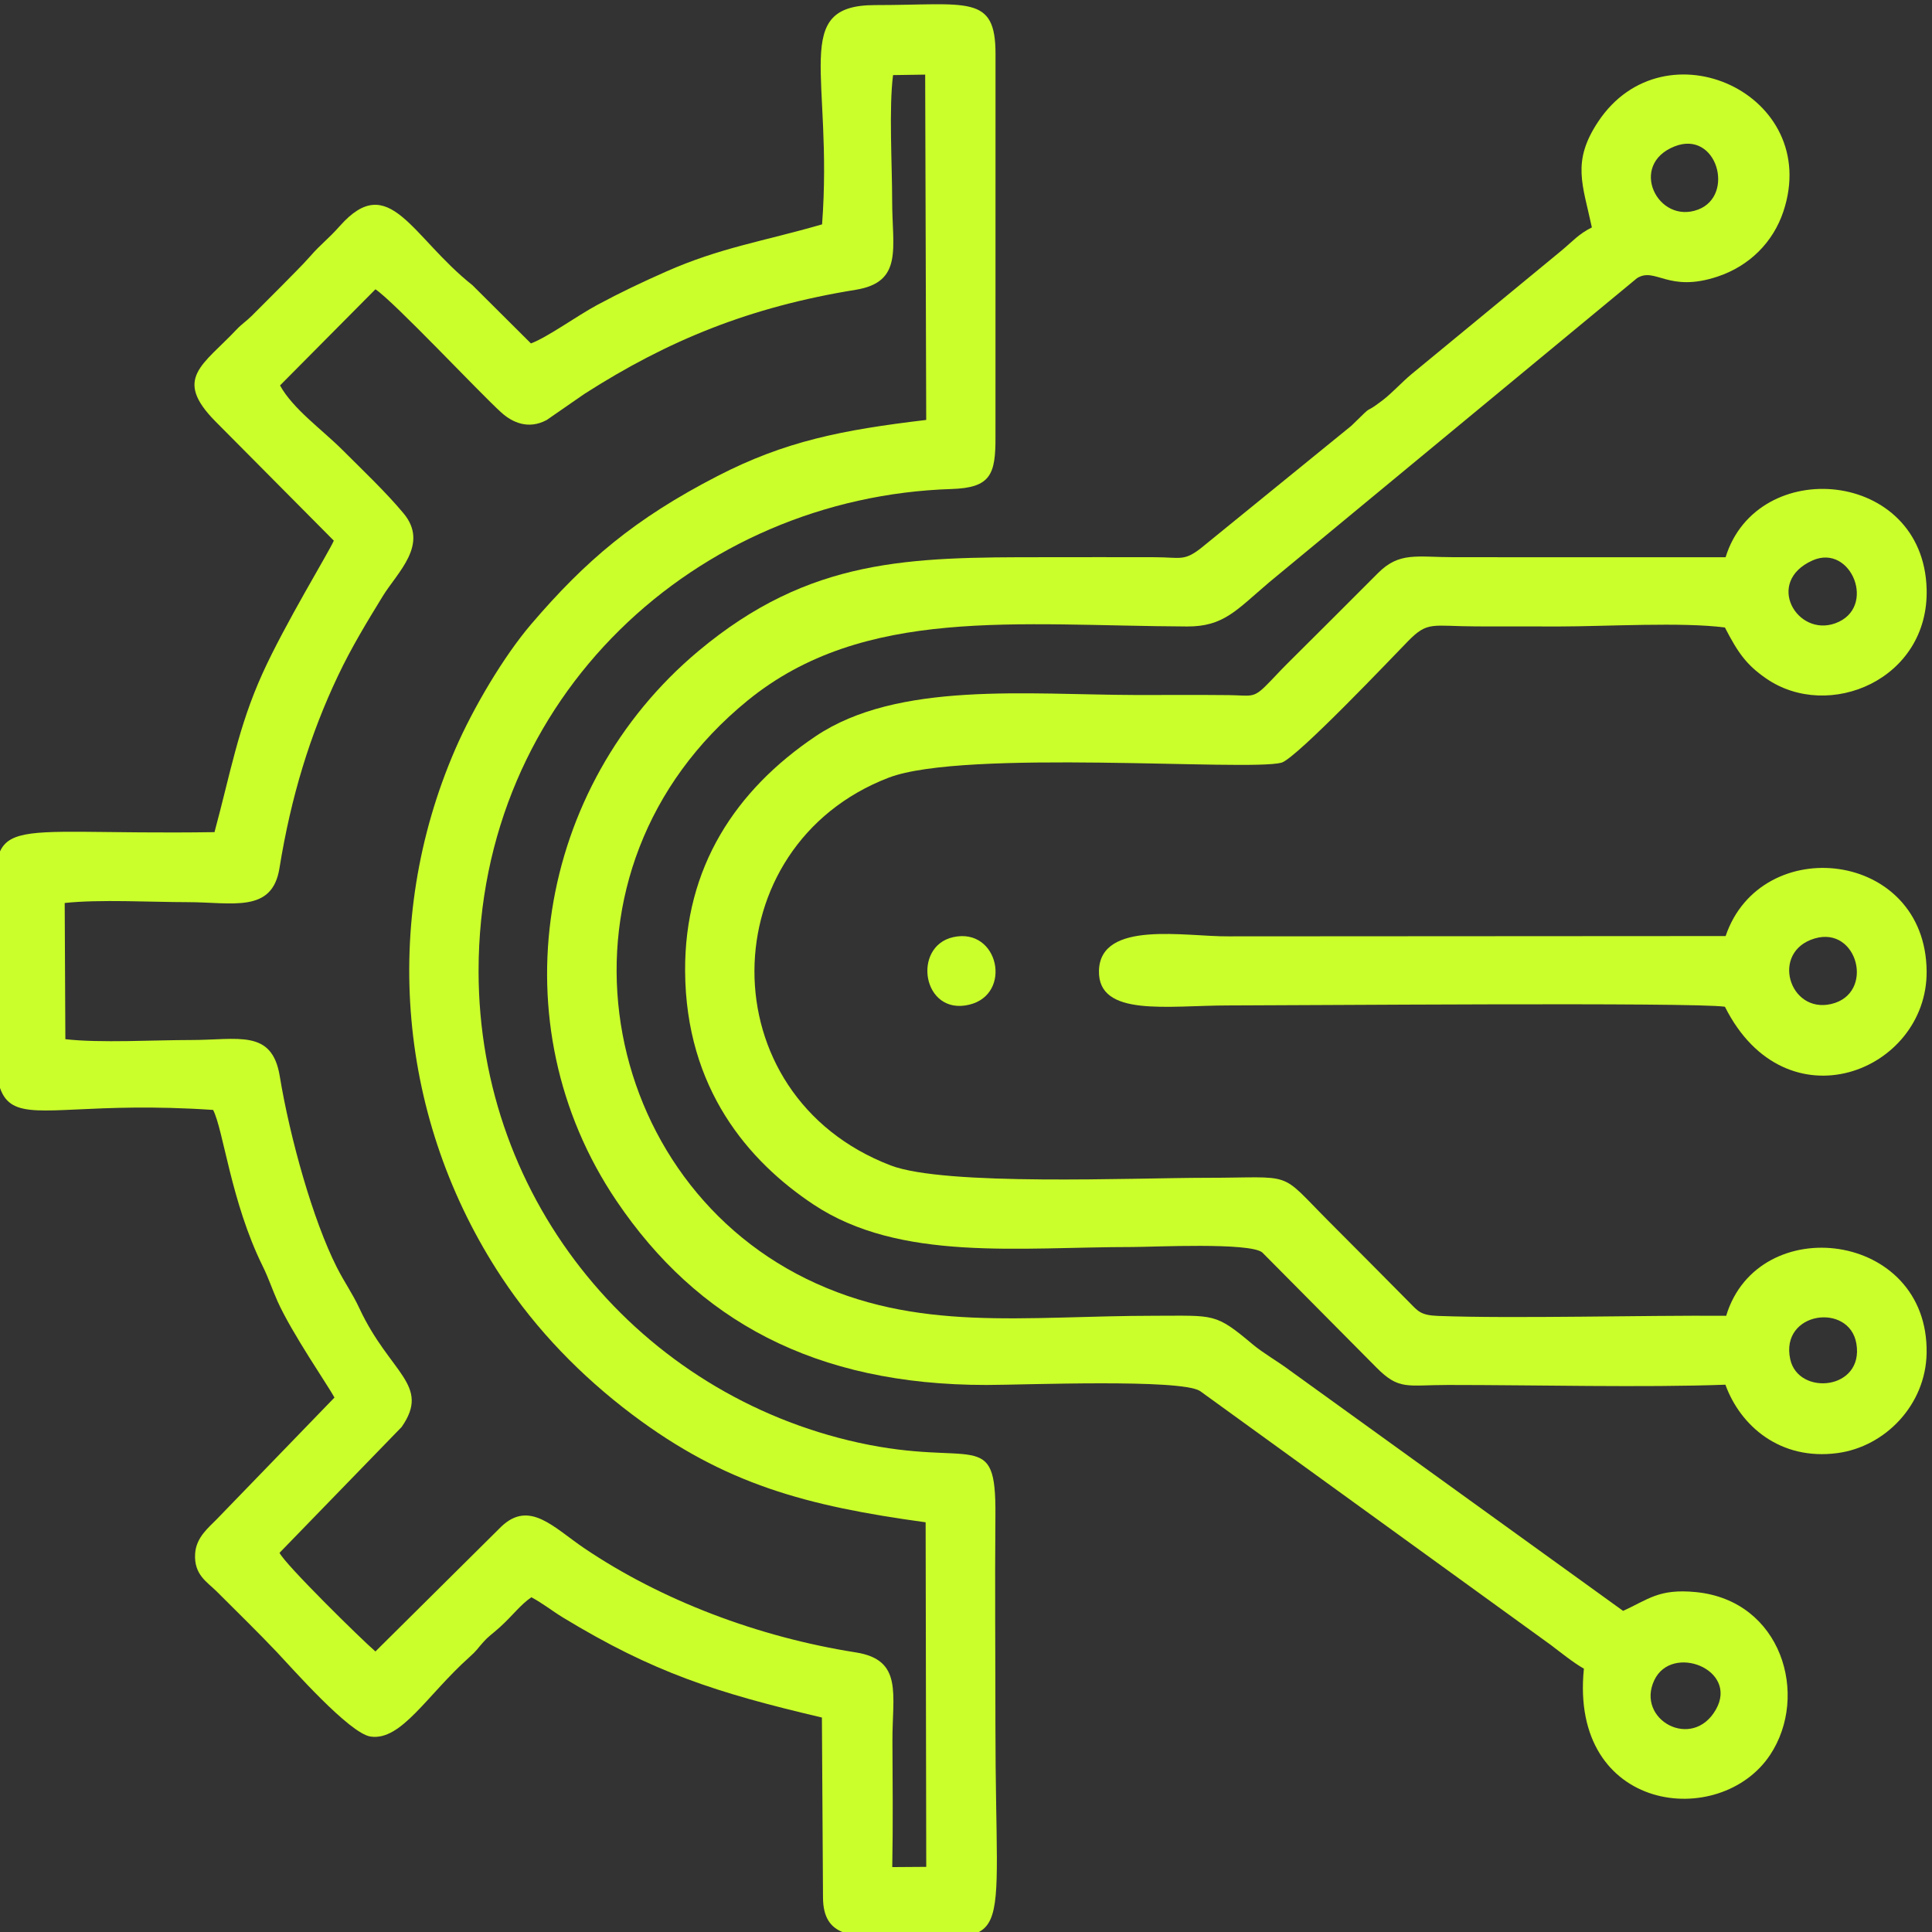
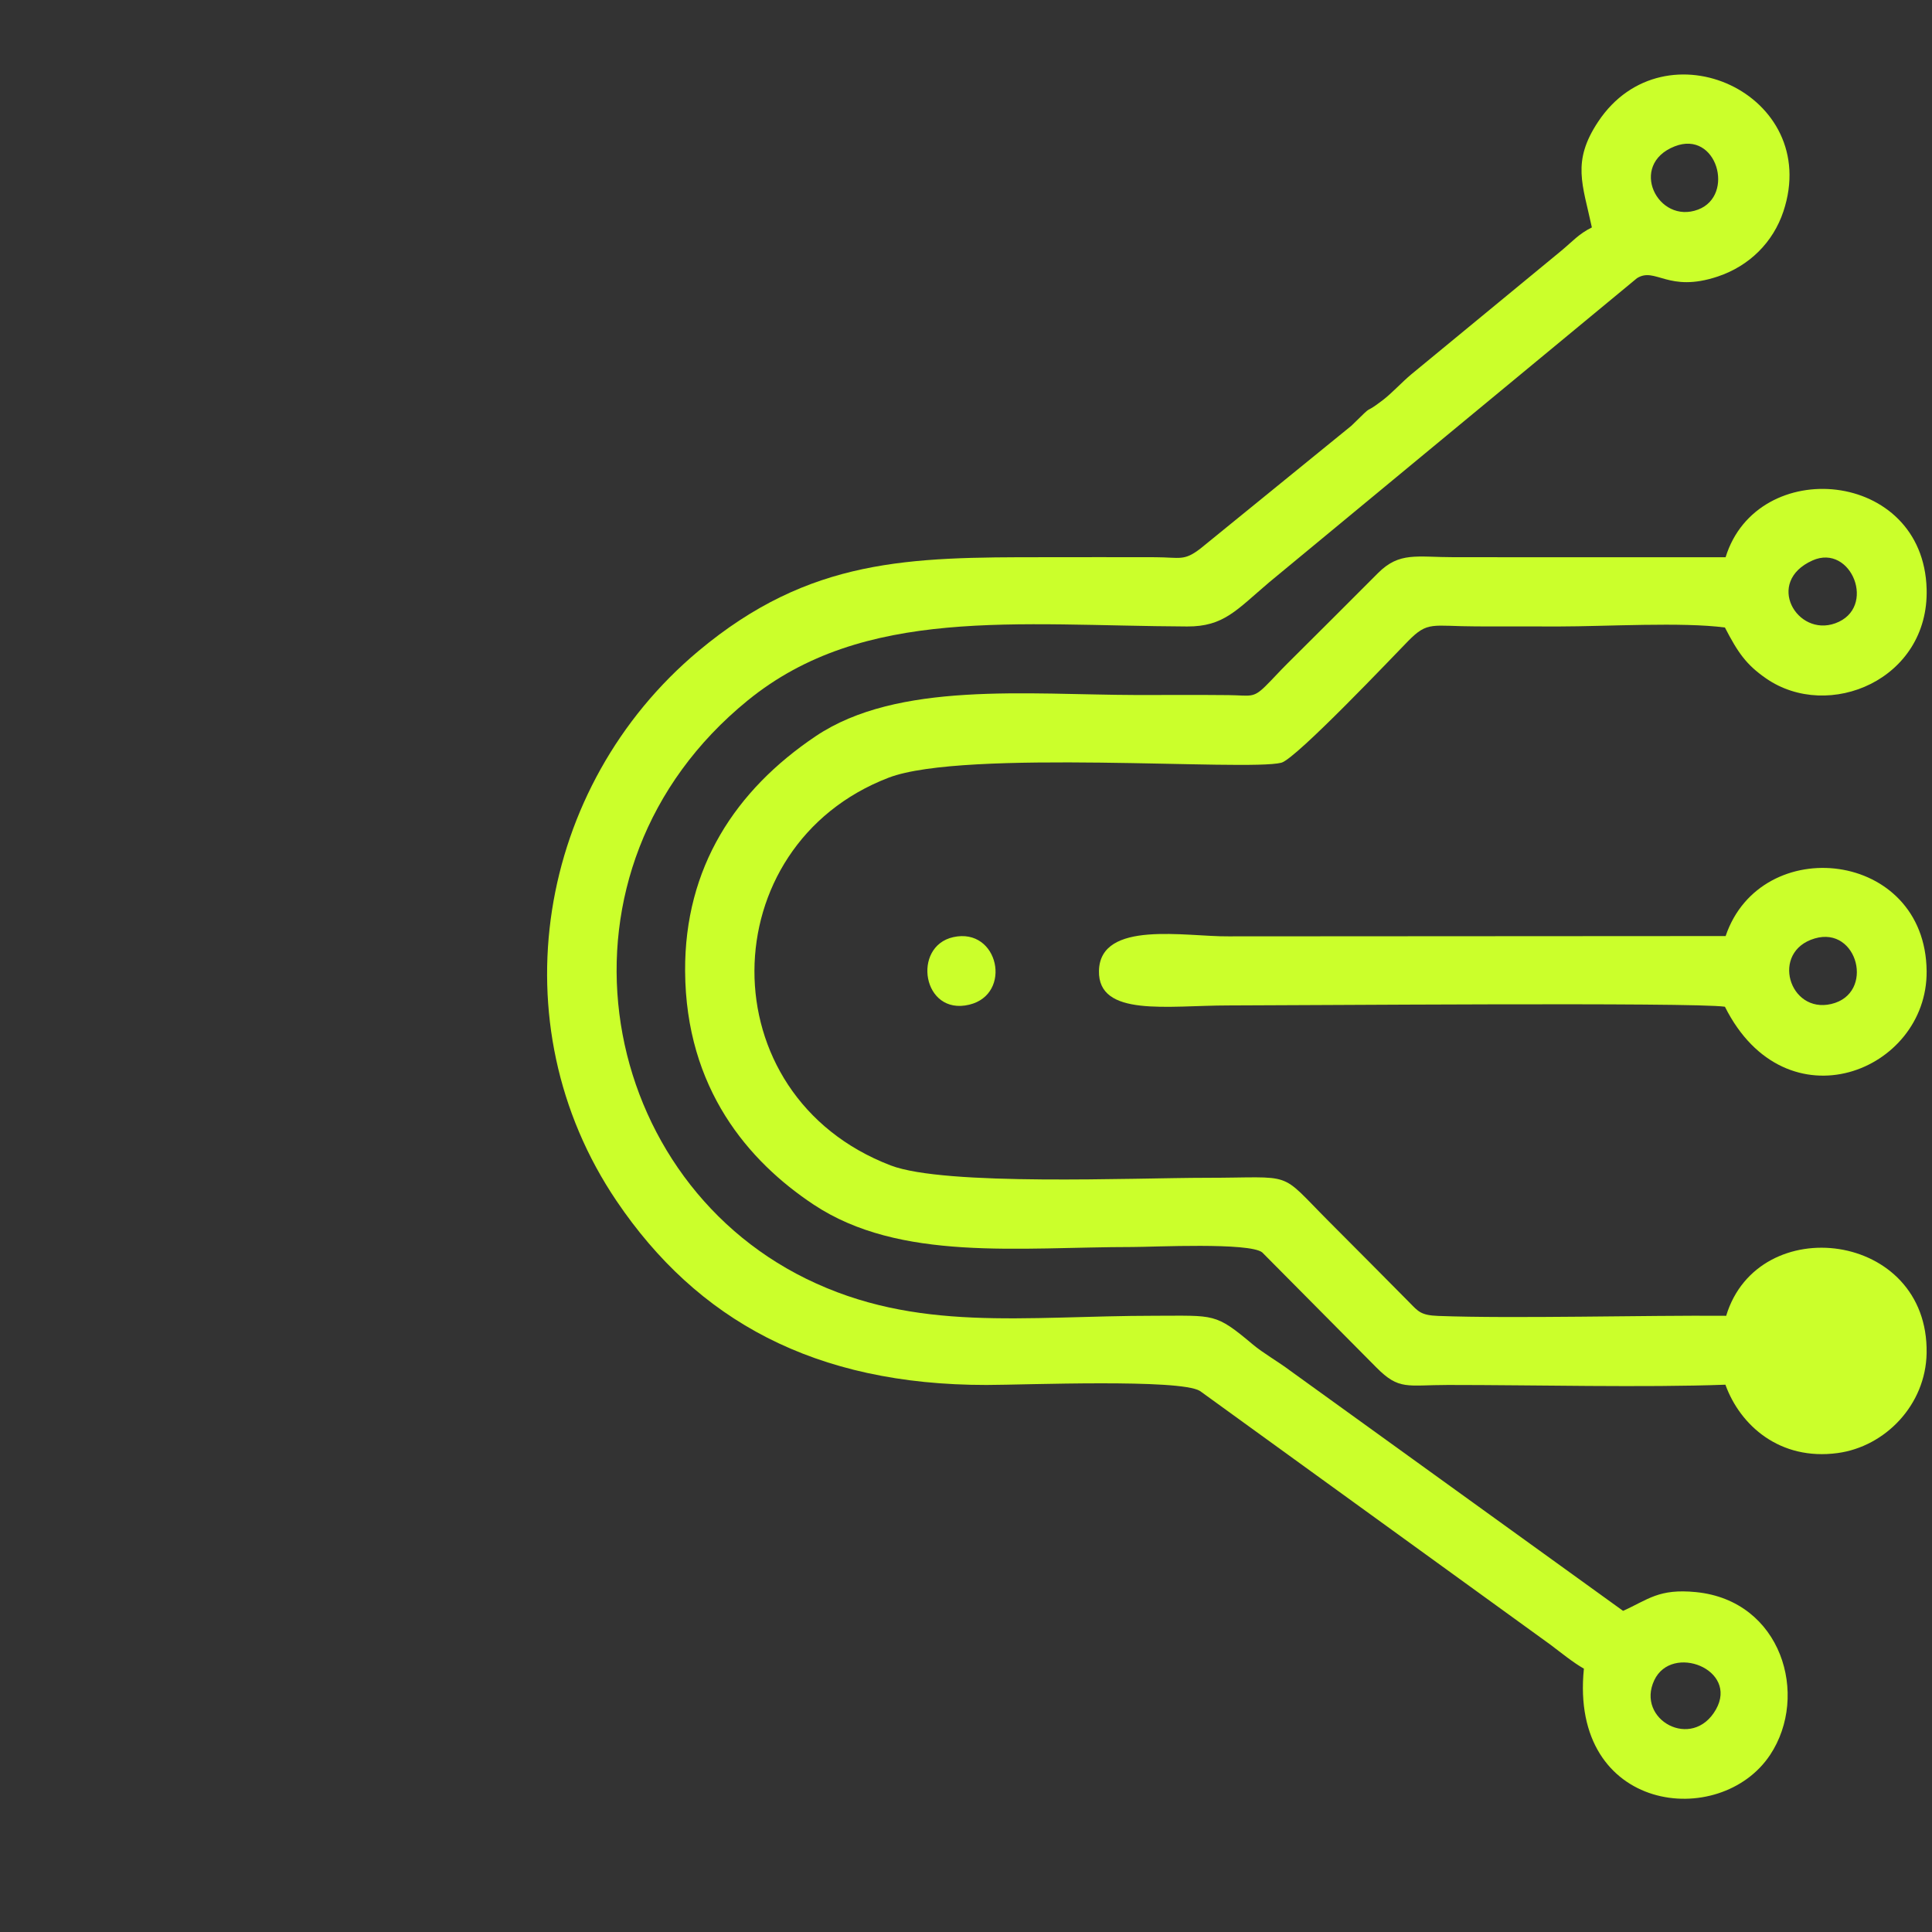
<svg xmlns="http://www.w3.org/2000/svg" xmlns:ns1="http://sodipodi.sourceforge.net/DTD/sodipodi-0.dtd" xmlns:ns2="http://www.inkscape.org/namespaces/inkscape" xml:space="preserve" width="100" height="100" style="clip-rule:evenodd;fill-rule:evenodd;image-rendering:optimizeQuality;shape-rendering:geometricPrecision;text-rendering:geometricPrecision" viewBox="0 0 2645.833 2645.833" id="svg27" ns1:docname="Electronic-Design.svg" ns2:version="1.2.2 (732a01da63, 2022-12-09)">
  <rect x="0" y="0" width="2645.833" height="2645.833" fill="#333333" stroke="none" />
  <defs id="defs4">
    <style type="text/css" id="style2">       .str0 {stroke:#E8FF00;stroke-width:7.62;stroke-miterlimit:22.926}    .fil0 {fill:#E8FF00}     </style>
    <style type="text/css" id="style33">       .fil0 {fill:#E8FF00}     </style>
    <style type="text/css" id="style64">       .fil0 {fill:#E8FF00}     </style>
    <style type="text/css" id="style84">       .fil0 {fill:#E8FF00}     </style>
    <style type="text/css" id="style109">       .fil0 {fill:#E8FF00}     </style>
  </defs>
  <g style="clip-rule:evenodd;fill:#cbff2b;fill-opacity:1;fill-rule:evenodd;image-rendering:optimizeQuality;shape-rendering:geometricPrecision;text-rendering:geometricPrecision" id="g141" transform="matrix(0.255,0,0,0.255,-597.098,-583.102)" ns2:export-filename="hipus\electrónico.png" ns2:export-xdpi="183.56897" ns2:export-ydpi="183.56897">
    <g id="Capa_x0020_1" ns2:label="Capa 1" style="fill:#cbff2b;fill-opacity:1" ns2:groupmode="layer">
      <g id="_3090894368704" style="fill:#cbff2b;fill-opacity:1">
-         <path class="fil0" d="m 3845.4,4356.66 512.39,-516.34 c 98.6,64.92 556.68,553.73 675.77,661.56 56.45,51.08 143.24,94.56 244.16,40.4 l 202.23,-140.05 c 451.5,-289.33 891.74,-467.69 1456.76,-559.15 257.04,-41.63 196.19,-224.29 196.19,-477.8 0,-191.59 -18.01,-497.53 4.76,-675.27 l 172.56,-2.61 5.57,1854.59 c -453.56,53.93 -757.88,114.19 -1120.75,301.24 -445.75,229.75 -710.1,455.72 -1000.25,794.93 -147.64,172.63 -311.67,449.74 -407.43,670.22 -405.45,933.65 -307.67,1997.53 248.6,2838.93 186.16,281.57 426.71,529.55 700.73,735.94 498.02,375.08 936.59,491.23 1575.95,578.89 l 3.31,1850.53 -182.57,1.25 c 4.24,-224.17 2.08,-451.68 0.99,-675.61 -1.21,-252.3 58.43,-437.25 -196.55,-477.34 -523.9,-82.41 -1043.72,-279.31 -1458.8,-559.77 -163.32,-110.35 -293.42,-260.42 -445.16,-116.05 l -676.07,670.73 c -72.88,-62.28 -487.2,-469.3 -514.96,-529.83 l 655.93,-675.94 c 157.56,-226.47 -63.73,-287.22 -226.94,-636.75 -39.39,-84.35 -78.83,-136.45 -121.71,-221.18 -128.1,-253.11 -251.47,-693.69 -306.21,-1026.28 -41.83,-254.25 -224.25,-193.6 -477.5,-193.77 -198.59,-0.12 -485.52,17.02 -673.84,-4.46 l -3.59,-731.49 c 187.8,-20.41 465.15,-4.51 660.33,-4.51 238.73,0 453.68,61.36 492.89,-181.27 62.18,-384.88 164.27,-718.15 314.76,-1034.87 73.14,-153.96 155.57,-288.9 239.84,-426.53 79.26,-129.39 251.09,-278.48 111.99,-445.4 -96.34,-115.62 -220.68,-232.94 -327.54,-340.02 -109.14,-109.34 -266.33,-220.23 -335.84,-346.92 z m 2911.18,-865.08 c -316.84,91.73 -544.79,123.98 -838.8,254.09 -126.8,56.11 -242.66,110.86 -368.48,178.55 -109.46,58.89 -268,174.13 -356.37,206.81 l -314.15,-312.8 c -327.42,-259.1 -446.32,-617.05 -711.49,-318.54 -66.06,74.36 -99.8,94.67 -160.44,164.12 -44.1,50.45 -105.35,109.16 -159.47,165.14 l -153.88,154.02 c -27.11,27.25 -53.93,44.11 -81.08,72.96 -180.59,191.89 -342.56,262.41 -114.07,493.76 l 635.97,640.58 c -24.17,57.66 -262.23,446.31 -383.24,713.79 -130.48,288.44 -171.93,535.55 -257.57,851.66 -1215.4,17.87 -1178.66,-117.21 -1178.59,455.5 0.12,1398.69 -131.96,948.08 1171.12,1036.36 55.26,106.52 95.94,493.23 265.14,836.62 34.9,70.84 50.29,122.36 80.61,190.4 76.35,171.3 278,463.53 306.04,517.66 l -631.5,652.76 c -43.51,45.08 -111.54,97.13 -116.91,186.28 -6.85,113.4 65.09,151.58 115.42,201.82 111.36,111.26 222.54,219.74 323.4,326.01 79.68,83.95 389.5,437.11 503.52,453.82 165.27,24.23 302.13,-222.25 531.33,-427.11 41.2,-36.84 41.36,-44.03 73.61,-79.62 33.83,-37.35 46.33,-41.55 90.1,-81.36 72.64,-66.08 107.32,-117.93 168.55,-160.04 59.52,31.35 113.38,74.58 169.37,108.58 486.22,295.4 821.27,403.32 1390.95,537.34 l 5.86,965.14 c 0,220.17 167.1,211.49 365.33,211.23 678.22,-0.87 560.66,127.98 560.66,-1134.26 0,-375.71 -3.35,-753 -0.12,-1128.2 4.12,-477.52 -113.72,-253.51 -734.62,-389.89 -1170.44,-257.04 -2041,-1289.32 -2041,-2532.97 0,-1476.86 1174.84,-2545.79 2539.86,-2588.85 210.55,-6.66 237.34,-77.34 236.15,-282.42 l 0.24,-2052.12 c 0.91,-325.18 -147.7,-264.35 -646.62,-264.35 -458.61,0 -224.38,375.33 -284.83,1177.53 z" id="path114" style="fill:#cbff2b;fill-opacity:1" />
        <path class="fil0" d="m 11557.02,11467.39 c -126.44,223.13 -431.51,54.98 -331.07,-157.23 93.92,-198.39 453.22,-58.32 331.07,157.23 z m -221.38,-8394.77 c 226.51,-88.89 325.36,263.83 125.91,339.47 -217.13,82.33 -377.34,-240.81 -125.91,-339.47 z m -444.96,435.43 c -69.98,34.75 -101.27,72.74 -163.15,124.46 l -806.07,664.03 c -49.91,41.49 -104.4,101.33 -152.75,138.35 -121.88,93.25 -29.01,0.16 -169.38,138.23 l -810.47,659.29 c -89.5,69.06 -109.27,47.34 -243.24,46.79 -199.36,-0.8 -398.91,-0.04 -598.29,-0.04 -720.07,-0.02 -1255.86,2.49 -1855.16,504.17 -866.43,725.28 -1083.02,2000.74 -439.46,2952.98 432.38,639.78 1062.47,988.82 1986.95,988.32 205.09,-0.13 1040.32,-34.28 1146.51,32.38 l 1884.01,1363.94 c 56.04,42.4 120.7,94.95 177.68,127.27 -78.68,775.43 732.46,867.89 1000.61,462.32 210.63,-318.61 61.65,-827.55 -398.2,-873.4 -200.94,-20.02 -256.92,40.24 -391.99,100.66 L 9270.74,9648.09 c -64.83,-48.8 -145.74,-94.58 -200.68,-140.73 -203.22,-170.68 -204.31,-154.39 -524.46,-154.39 -706.04,0.02 -1281.72,92.12 -1874.46,-198.71 -1144.17,-561.43 -1426.95,-2199.9 -313.99,-3105.85 624.15,-508.05 1443.77,-401.27 2359.97,-397.25 197.09,0.85 265.08,-88.35 440.54,-237.22 L 11132.94,3780.7 c 99.73,-62.42 166.96,80.37 433.98,-9.01 169.99,-56.89 297.21,-183.95 352.29,-349.28 210.06,-630.57 -638.71,-1018.8 -995.02,-481.82 -142.65,214.97 -83,335.47 -33.51,567.46 z" id="path116" style="fill:#cbff2b;fill-opacity:1" />
-         <path class="fil0" d="m 11956.19,9587.14 c -56.75,-256.92 317.33,-307.27 355.04,-84.67 42.36,249.87 -311.23,282.96 -355.04,84.67 z m 119.56,-4290.62 c 208.49,-93.05 348.2,255.73 122.26,337.54 -206.69,74.82 -379.28,-222.84 -122.26,-337.54 z m -466.9,-17.1 -1456.51,-0.26 c -202.98,-0.02 -294.54,-30.64 -410.62,85.66 -166.4,166.7 -319.97,320.34 -487.5,486.57 -41.89,41.59 -76.81,81.34 -117.78,121.52 -66.28,64.96 -79.22,48.15 -197.52,46.85 -165.09,-1.81 -330.71,-0.18 -495.88,-0.58 -585.37,-1.4 -1280.58,-75.02 -1721.52,221.75 -429.48,289.06 -703.7,703.62 -700.57,1260.86 3.53,632.35 341.51,1022.88 690.05,1254.04 464.56,308.1 1101.79,227.83 1714.94,227.83 106.78,0 626.14,-25.94 694.39,29.05 l 612.71,617.65 c 123.07,124.15 163.73,94.33 385.12,94.25 463.59,-0.15 1055.08,14.71 1489.7,-1.44 78.94,218.52 292.11,409.13 602.85,367.11 255.17,-34.52 473.02,-258.45 477.75,-536.98 11.14,-656.09 -905.22,-766.3 -1076.54,-200.15 -437.77,-3.41 -1135.8,15.91 -1546.45,0.73 -93.76,-3.45 -107.39,-24.33 -154.61,-72.23 -133.93,-135.85 -282.04,-284.14 -434.2,-436.91 -274.95,-276.04 -174.41,-232.71 -657.58,-232.71 -386.76,0 -1401.7,45.38 -1693.51,-66.24 -985.55,-377 -963.3,-1717.21 -11.75,-2082.52 405.92,-155.84 1925.27,-33.15 2109.09,-80.37 78.45,-20.15 605.84,-576.75 679.85,-652.28 108.34,-110.55 127.66,-80.33 369.24,-79.87 148.38,0.31 296.12,0.43 444.41,0.37 247.92,-0.1 661.04,-24.75 888.84,5.57 69.17,133.67 113.73,199.24 221.23,273.56 335.4,231.86 875.06,6.78 862.08,-479.87 -17.24,-645.05 -910.53,-720.25 -1079.71,-170.96 z" id="path118" style="fill:#cbff2b;fill-opacity:1" />
+         <path class="fil0" d="m 11956.19,9587.14 z m 119.56,-4290.62 c 208.49,-93.05 348.2,255.73 122.26,337.54 -206.69,74.82 -379.28,-222.84 -122.26,-337.54 z m -466.9,-17.1 -1456.51,-0.26 c -202.98,-0.02 -294.54,-30.64 -410.62,85.66 -166.4,166.7 -319.97,320.34 -487.5,486.57 -41.89,41.59 -76.81,81.34 -117.78,121.52 -66.28,64.96 -79.22,48.15 -197.52,46.85 -165.09,-1.81 -330.71,-0.18 -495.88,-0.58 -585.37,-1.4 -1280.58,-75.02 -1721.52,221.75 -429.48,289.06 -703.7,703.62 -700.57,1260.86 3.53,632.35 341.51,1022.88 690.05,1254.04 464.56,308.1 1101.79,227.83 1714.94,227.83 106.78,0 626.14,-25.94 694.39,29.05 l 612.71,617.65 c 123.07,124.15 163.73,94.33 385.12,94.25 463.59,-0.15 1055.08,14.71 1489.7,-1.44 78.94,218.52 292.11,409.13 602.85,367.11 255.17,-34.52 473.02,-258.45 477.75,-536.98 11.14,-656.09 -905.22,-766.3 -1076.54,-200.15 -437.77,-3.41 -1135.8,15.91 -1546.45,0.73 -93.76,-3.45 -107.39,-24.33 -154.61,-72.23 -133.93,-135.85 -282.04,-284.14 -434.2,-436.91 -274.95,-276.04 -174.41,-232.71 -657.58,-232.71 -386.76,0 -1401.7,45.38 -1693.51,-66.24 -985.55,-377 -963.3,-1717.21 -11.75,-2082.52 405.92,-155.84 1925.27,-33.15 2109.09,-80.37 78.45,-20.15 605.84,-576.75 679.85,-652.28 108.34,-110.55 127.66,-80.33 369.24,-79.87 148.38,0.31 296.12,0.43 444.41,0.37 247.92,-0.1 661.04,-24.75 888.84,5.57 69.17,133.67 113.73,199.24 221.23,273.56 335.4,231.86 875.06,6.78 862.08,-479.87 -17.24,-645.05 -910.53,-720.25 -1079.71,-170.96 z" id="path118" style="fill:#cbff2b;fill-opacity:1" />
        <path class="fil0" d="m 12087.54,7326.64 c 231.93,-68.48 324.66,296.45 88.95,351.95 -226.78,53.37 -328,-281.37 -88.95,-351.95 z m -478.51,-12.86 -2670.29,1.57 c -226.18,2.56 -689,-89.64 -695.16,184.85 -5.61,250.62 368.5,186.2 695.16,186.2 357.78,0 2505.87,-17.97 2666.51,6.92 327.42,653.37 1088.56,347.57 1083.31,-191.35 -6.34,-652.21 -890.42,-746.45 -1079.53,-188.19 z" id="path120" style="fill:#cbff2b;fill-opacity:1" />
        <path class="fil0" d="m 7461.35,7319.53 c -223.61,49.38 -165.91,423.5 85.7,362.81 233.62,-56.37 157.86,-416.59 -85.7,-362.81 z" id="path122" style="fill:#cbff2b;fill-opacity:1" />
      </g>
    </g>
  </g>
</svg>